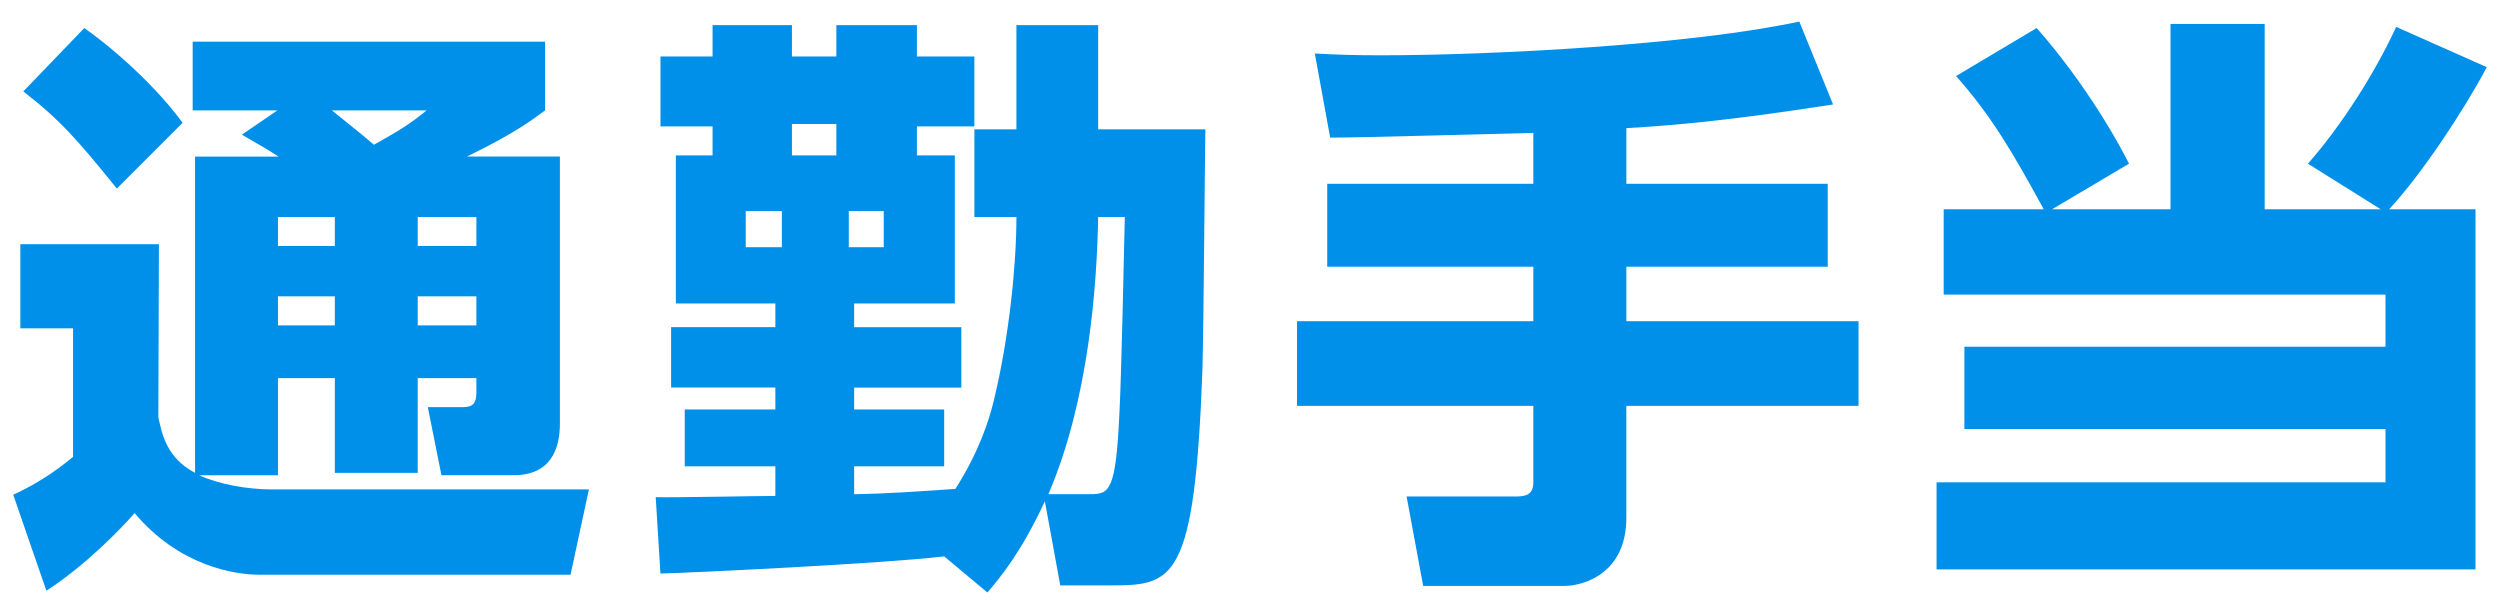
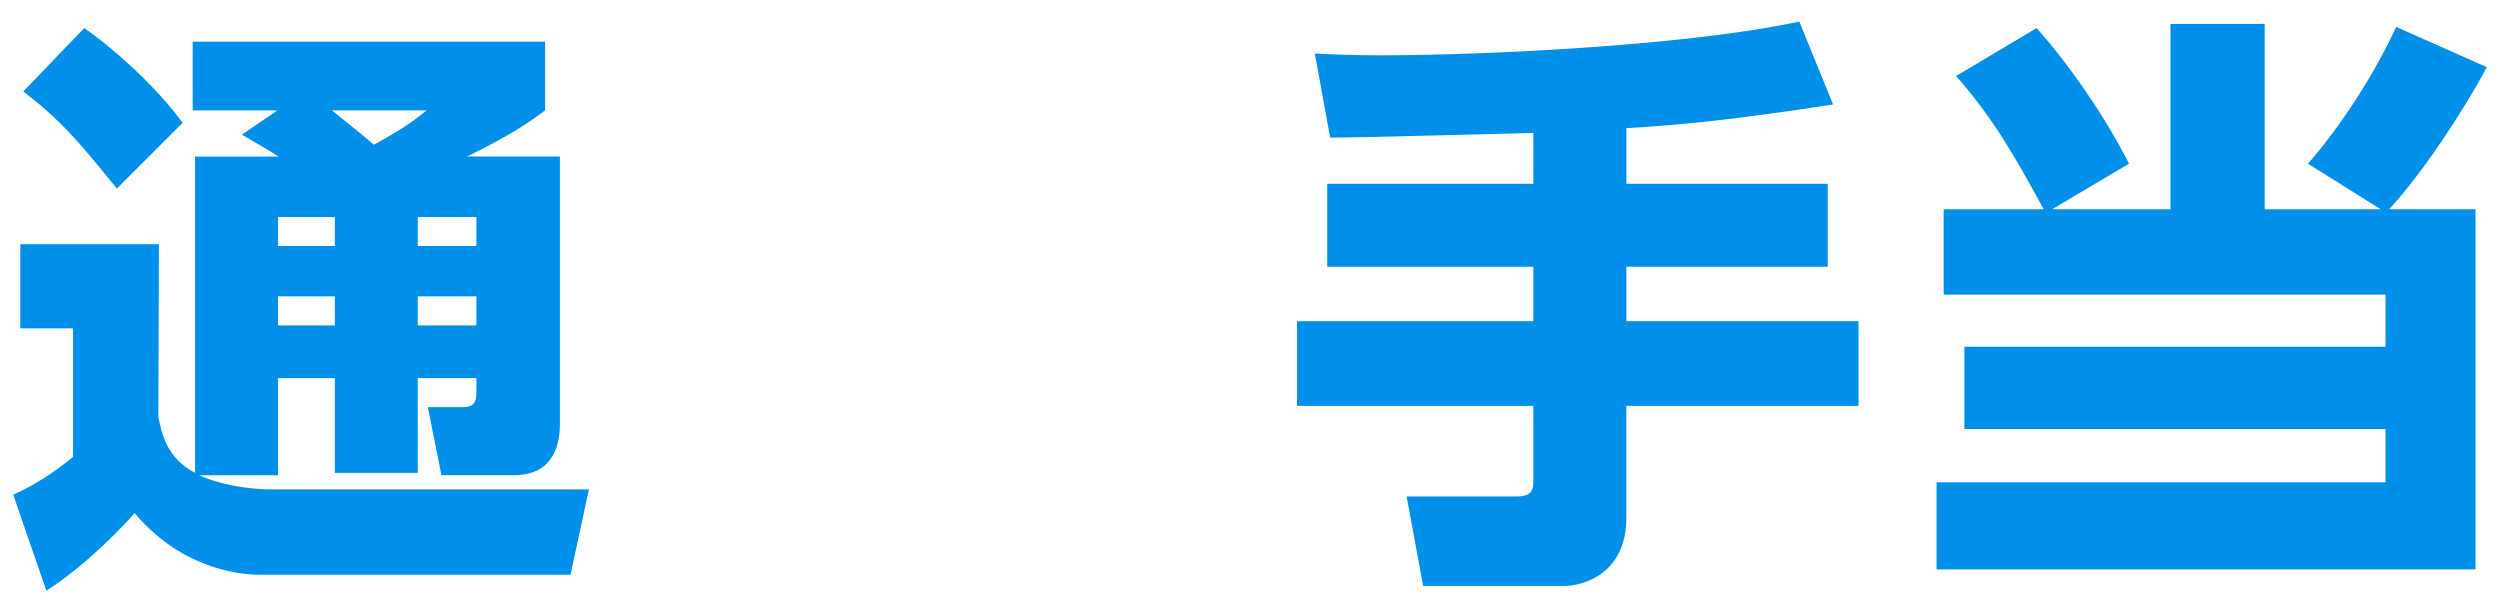
<svg xmlns="http://www.w3.org/2000/svg" version="1.1" id="レイヤー_1" x="0px" y="0px" width="114px" height="28px" viewBox="0 0 114 28" enable-background="new 0 0 114 28" xml:space="preserve">
  <g id="XMLID_3875_">
    <path id="XMLID_3899_" fill="#0090EA" d="M9.083,21.67c0.864,0.405,2.188,0.648,3.322,0.648h14.449l-0.837,3.89H11.838   c-1.162,0-3.673-0.405-5.699-2.81c-0.594,0.676-2.188,2.35-4.024,3.538l-1.512-4.375c1.053-0.486,1.917-1.054,2.728-1.729v-5.86   H0.927v-3.836h6.32L7.22,19.023c0.162,0.756,0.378,1.863,1.675,2.539V7.14h3.808c-0.378-0.243-0.729-0.459-1.675-0.999l1.621-1.107   H8.786V1.9h16.07v3.133c-0.621,0.459-1.404,1.054-3.565,2.106h4.24V19.32c0,1.135-0.405,2.35-2.106,2.35H20.13l-0.622-3.105h1.621   c0.432,0,0.594-0.189,0.594-0.648v-0.675h-2.674v4.321h-3.781v-4.321h-2.593v4.429H9.083z M3.844,1.279   c1.458,1.026,3.322,2.728,4.483,4.321L5.329,8.599c-1.81-2.242-2.593-3.133-4.267-4.43L3.844,1.279z M12.675,9.895v1.323h2.593   V9.895H12.675z M12.675,13.514v1.323h2.593v-1.323H12.675z M15.133,5.033C15.322,5.195,16.43,6.06,17.051,6.6   c1.242-0.702,1.566-0.892,2.404-1.566H15.133z M19.049,9.895v1.323h2.674V9.895H19.049z M19.049,13.514v1.323h2.674v-1.323H19.049z   " />
-     <path id="XMLID_3893_" fill="#0090EA" d="M43.053,25.37c-2.646,0.324-11.667,0.757-12.937,0.783L29.9,22.67   c0.756,0.026,4.591-0.055,5.456-0.055v-1.351h-4.132v-2.593h4.132v-0.999h-4.753v-2.755h4.753v-1.08h-4.537V7.086h1.674V5.763   h-2.376V2.575h2.376V1.145h3.619v1.431h2.026V1.145h3.673v1.431h2.62v3.188h-2.62v1.323h1.729v6.752h-4.591v1.08h4.888v2.755   h-4.888v0.999h4.105v2.593h-4.105v1.27c1.54-0.026,3.079-0.135,4.618-0.243c1.026-1.62,1.513-3.024,1.756-4.051   c0.702-2.89,1.026-6.212,1.026-8.346h-1.917V5.897h1.917V1.145h3.728v4.753h4.888c-0.027,1.566-0.081,9.237-0.135,10.992   c-0.351,9.615-1.324,9.804-4.16,9.804h-2.322l-0.702-3.835c-1.081,2.323-1.999,3.431-2.62,4.159L43.053,25.37z M34.006,9.625v1.647   h1.647V9.625H34.006z M38.138,7.086V5.654h-2.026v1.432H38.138z M38.705,9.625v1.647h1.593V9.625H38.705z M49.697,22.534   c0.892,0,1.188-0.107,1.351-3.754c0.081-1.404,0.216-7.616,0.243-8.886h-1.215c-0.054,3.025-0.405,8.292-2.269,12.64H49.697z" />
    <path id="XMLID_3878_" fill="#0090EA" d="M69.92,6.06c-1.323,0.027-7.806,0.216-9.264,0.216L59.955,2.44   c1.026,0.054,1.782,0.081,2.998,0.081c5.159,0,14.26-0.486,19.095-1.539l1.54,3.781c-4.348,0.675-6.995,0.944-9.426,1.08v2.538   h9.183v3.781h-9.183v2.485h10.587v3.862H74.161v5.104c0,2.538-1.945,3.105-2.836,3.105h-6.428l-0.756-4.078h4.942   c0.459,0,0.837-0.054,0.837-0.648v-3.483H59.144v-3.862H69.92v-2.485h-9.399V8.382h9.399V6.06z" />
    <path id="XMLID_3876_" fill="#0090EA" d="M98.975,9.544V1.09h4.294v8.454h5.294l-3.322-2.08c1.594-1.81,3.106-4.24,4.024-6.238   l4.132,1.836c-1.026,1.944-2.971,4.889-4.456,6.482h3.943v16.421H88.307v-3.971h20.472v-2.431H89.576V15.81h19.203v-2.377H88.631   V9.544h4.564c-1.432-2.62-2.377-4.24-3.998-6.077l3.673-2.188c1.54,1.729,3.16,4.105,4.213,6.185l-3.511,2.08H98.975z" />
  </g>
</svg>